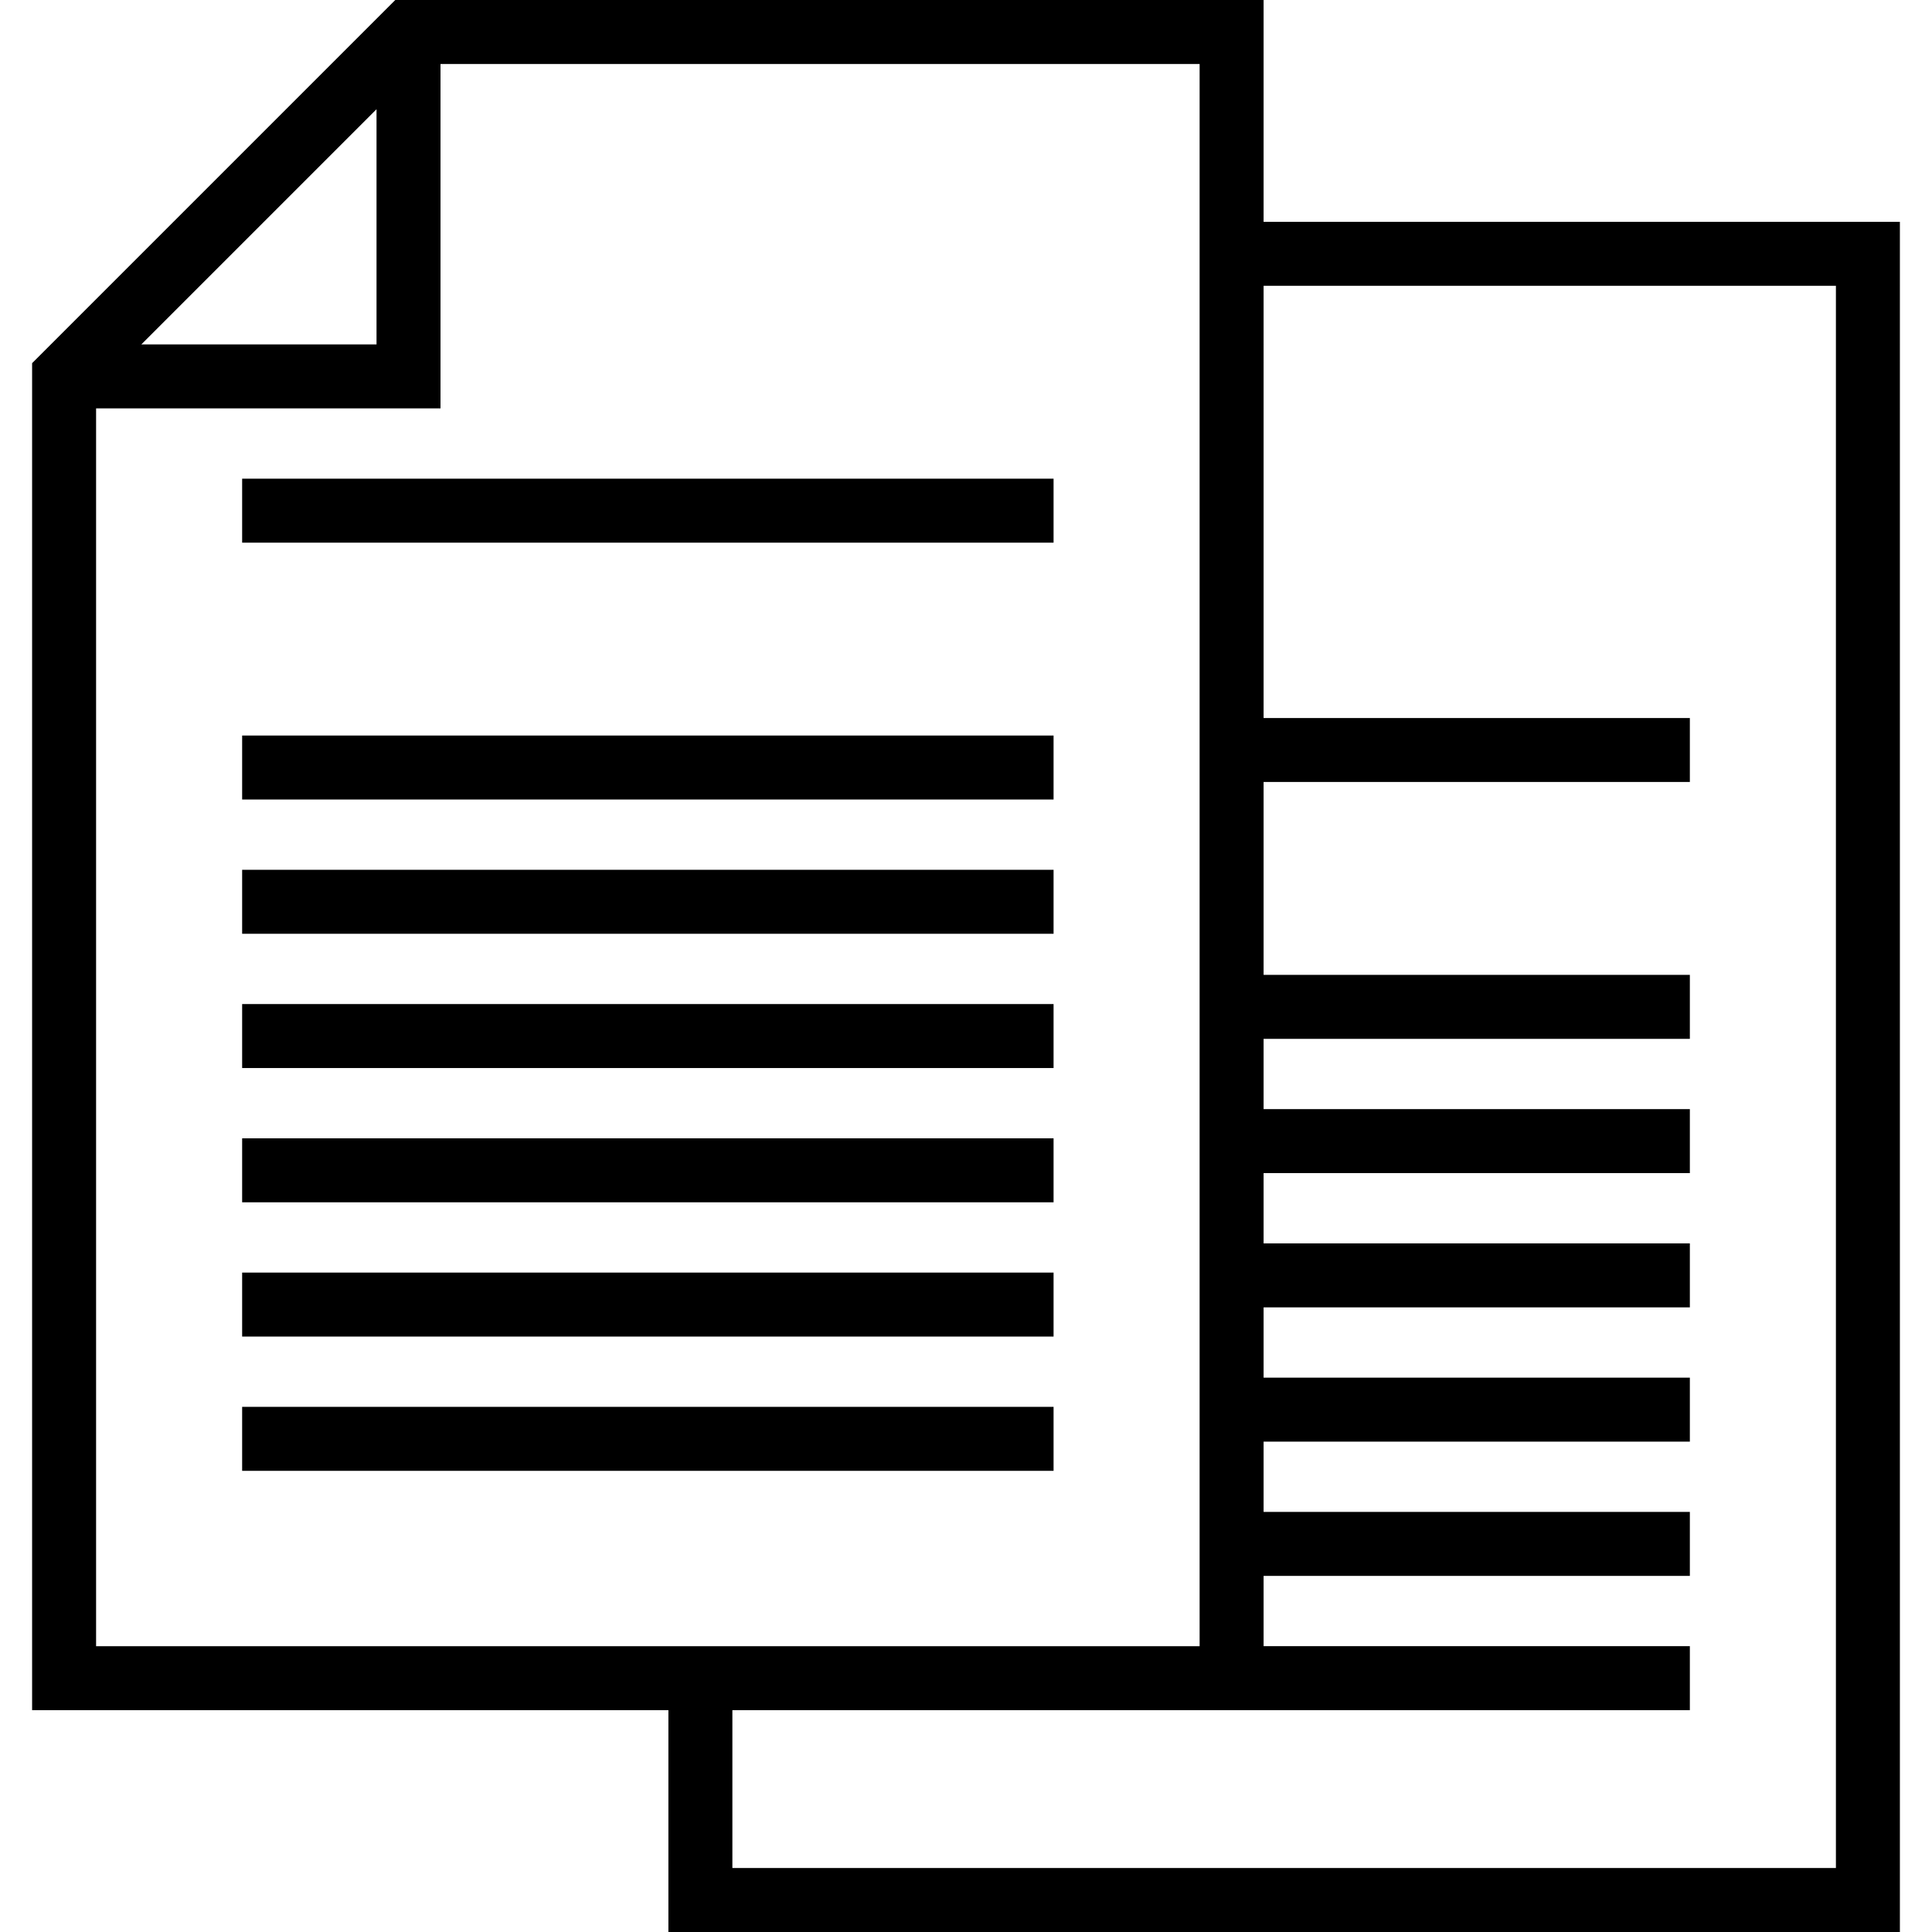
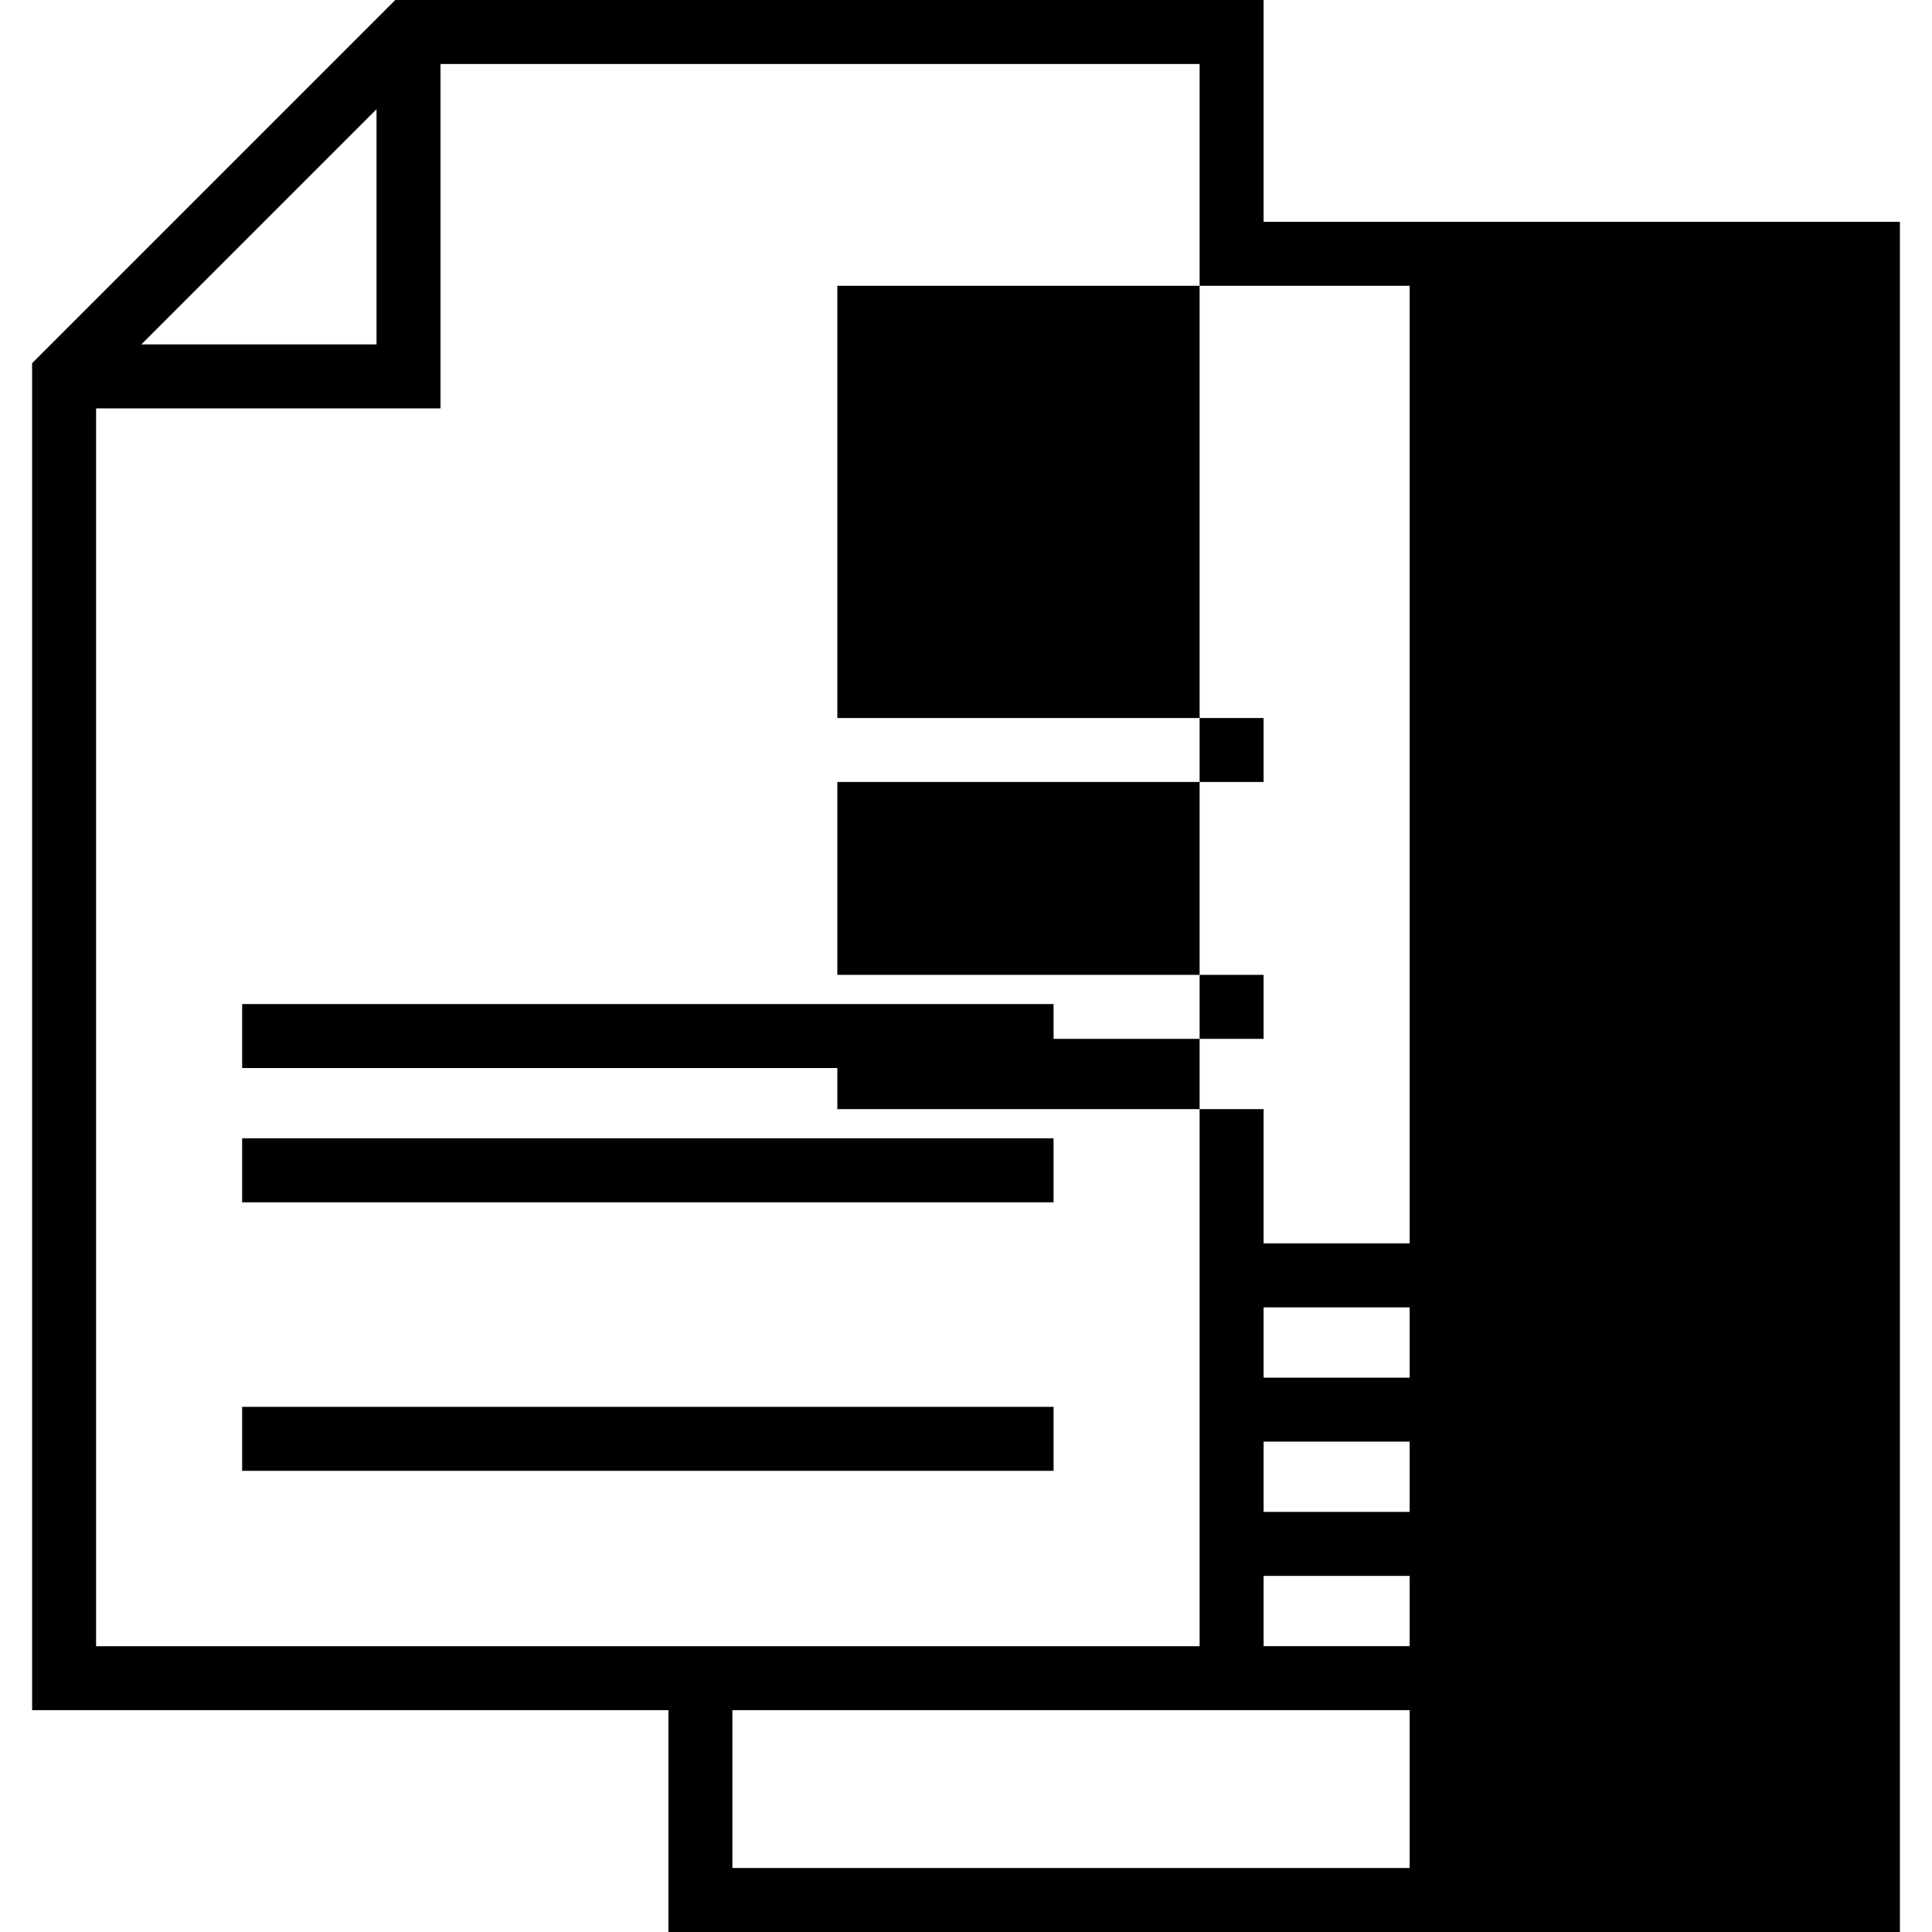
<svg xmlns="http://www.w3.org/2000/svg" version="1.1" id="Capa_1" x="0px" y="0px" viewBox="0 0 422.765 422.765" style="enable-background:new 0 0 422.765 422.765;" xml:space="preserve">
  <g>
-     <path d="M276.503,48.541V0H86.493L7.026,79.467v294.757h139.235v48.541h269.478V48.541H276.503z M82.392,23.899v51.467H30.925   L82.392,23.899z M21.026,89.366h75.366V14h166.111v346.224H21.026V89.366z M401.739,408.765H160.261v-34.541h209.518v-14h-93.275   v-15.38h93.275v-14h-93.275v-15.38h93.275v-14h-93.275v-15.38h93.275v-14h-93.275v-15.38h93.275v-14h-93.275v-15.38h93.275v-14   h-93.275v-42.205h93.275v-14h-93.275V62.541h125.235V408.765z" />
-     <rect x="52.986" y="104.746" width="177.558" height="14" />
-     <rect x="52.986" y="160.951" width="177.558" height="14" />
-     <rect x="52.986" y="190.331" width="177.558" height="14" />
+     <path d="M276.503,48.541V0H86.493L7.026,79.467v294.757h139.235v48.541h269.478V48.541H276.503z M82.392,23.899v51.467H30.925   L82.392,23.899z M21.026,89.366h75.366V14h166.111v346.224H21.026V89.366z M401.739,408.765H160.261v-34.541h209.518v-14h-93.275   v-15.38h93.275v-14h-93.275v-15.38h93.275v-14h-93.275v-15.38h93.275v-14h-93.275v-15.38v-14h-93.275v-15.38h93.275v-14   h-93.275v-42.205h93.275v-14h-93.275V62.541h125.235V408.765z" />
    <rect x="52.986" y="219.711" width="177.558" height="14" />
    <rect x="52.986" y="249.091" width="177.558" height="14" />
-     <rect x="52.986" y="278.471" width="177.558" height="14" />
    <rect x="52.986" y="307.851" width="177.558" height="14" />
  </g>
  <g>
</g>
  <g>
</g>
  <g>
</g>
  <g>
</g>
  <g>
</g>
  <g>
</g>
  <g>
</g>
  <g>
</g>
  <g>
</g>
  <g>
</g>
  <g>
</g>
  <g>
</g>
  <g>
</g>
  <g>
</g>
  <g>
</g>
</svg>